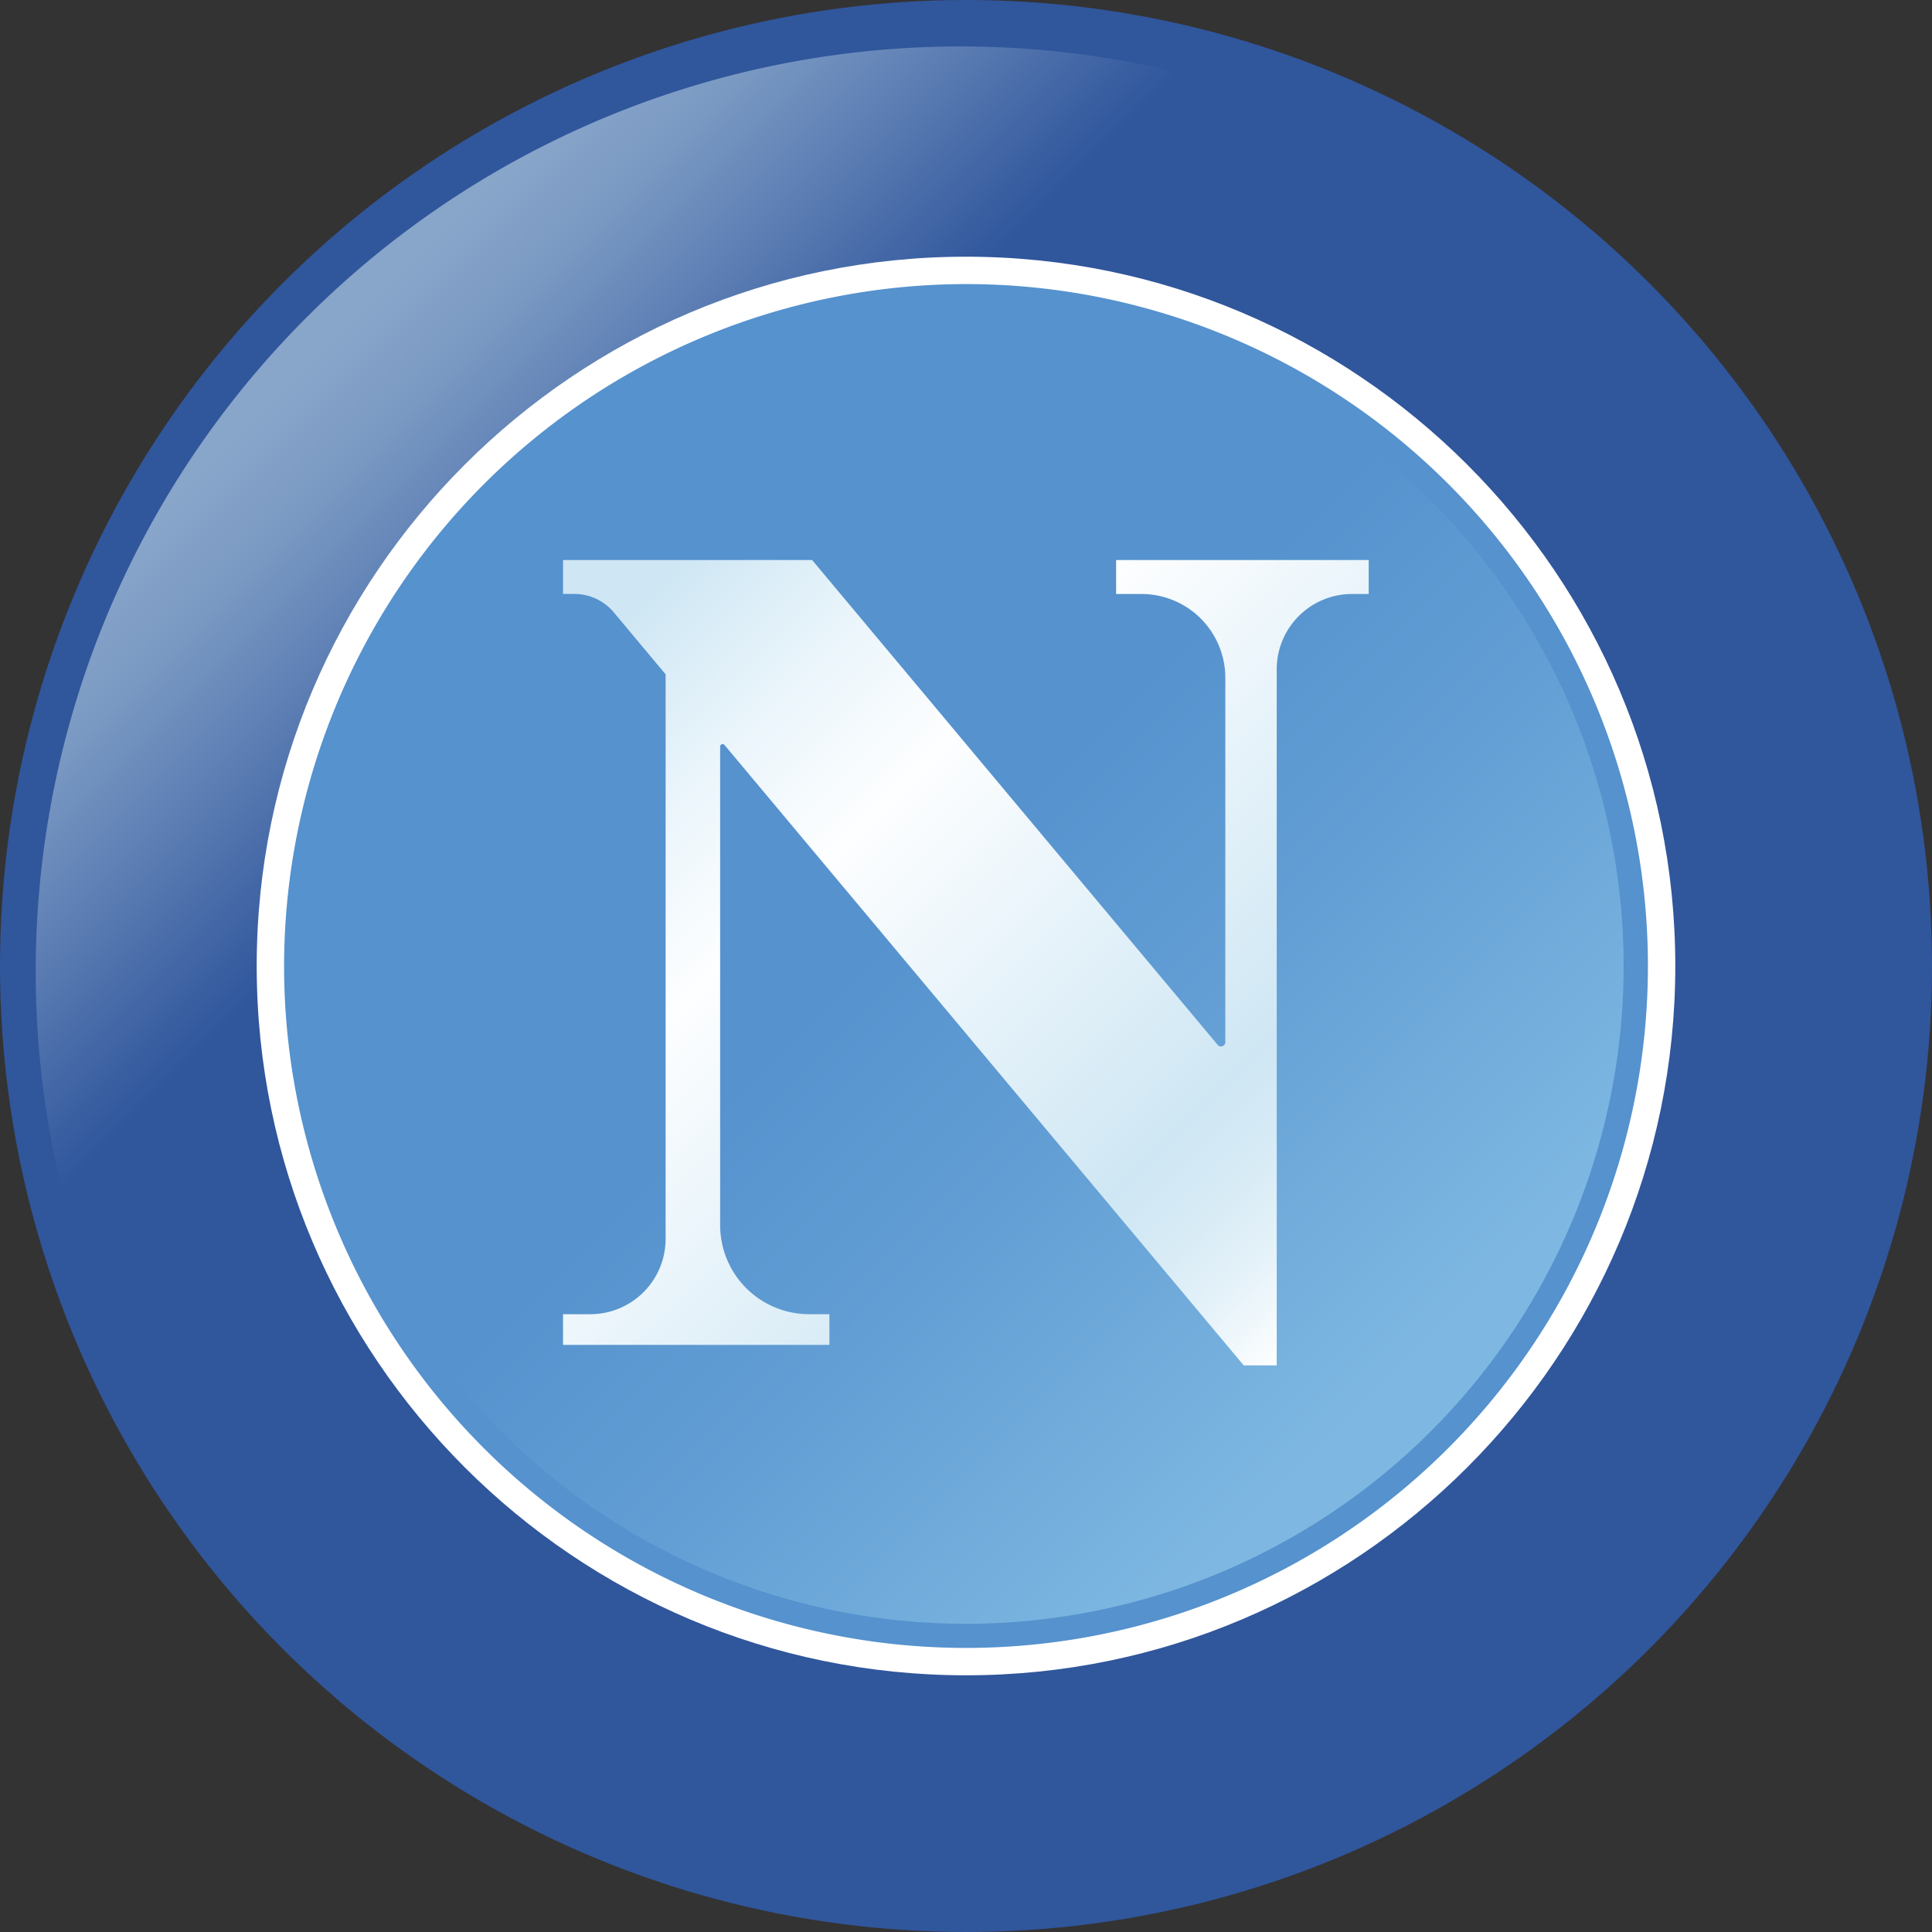
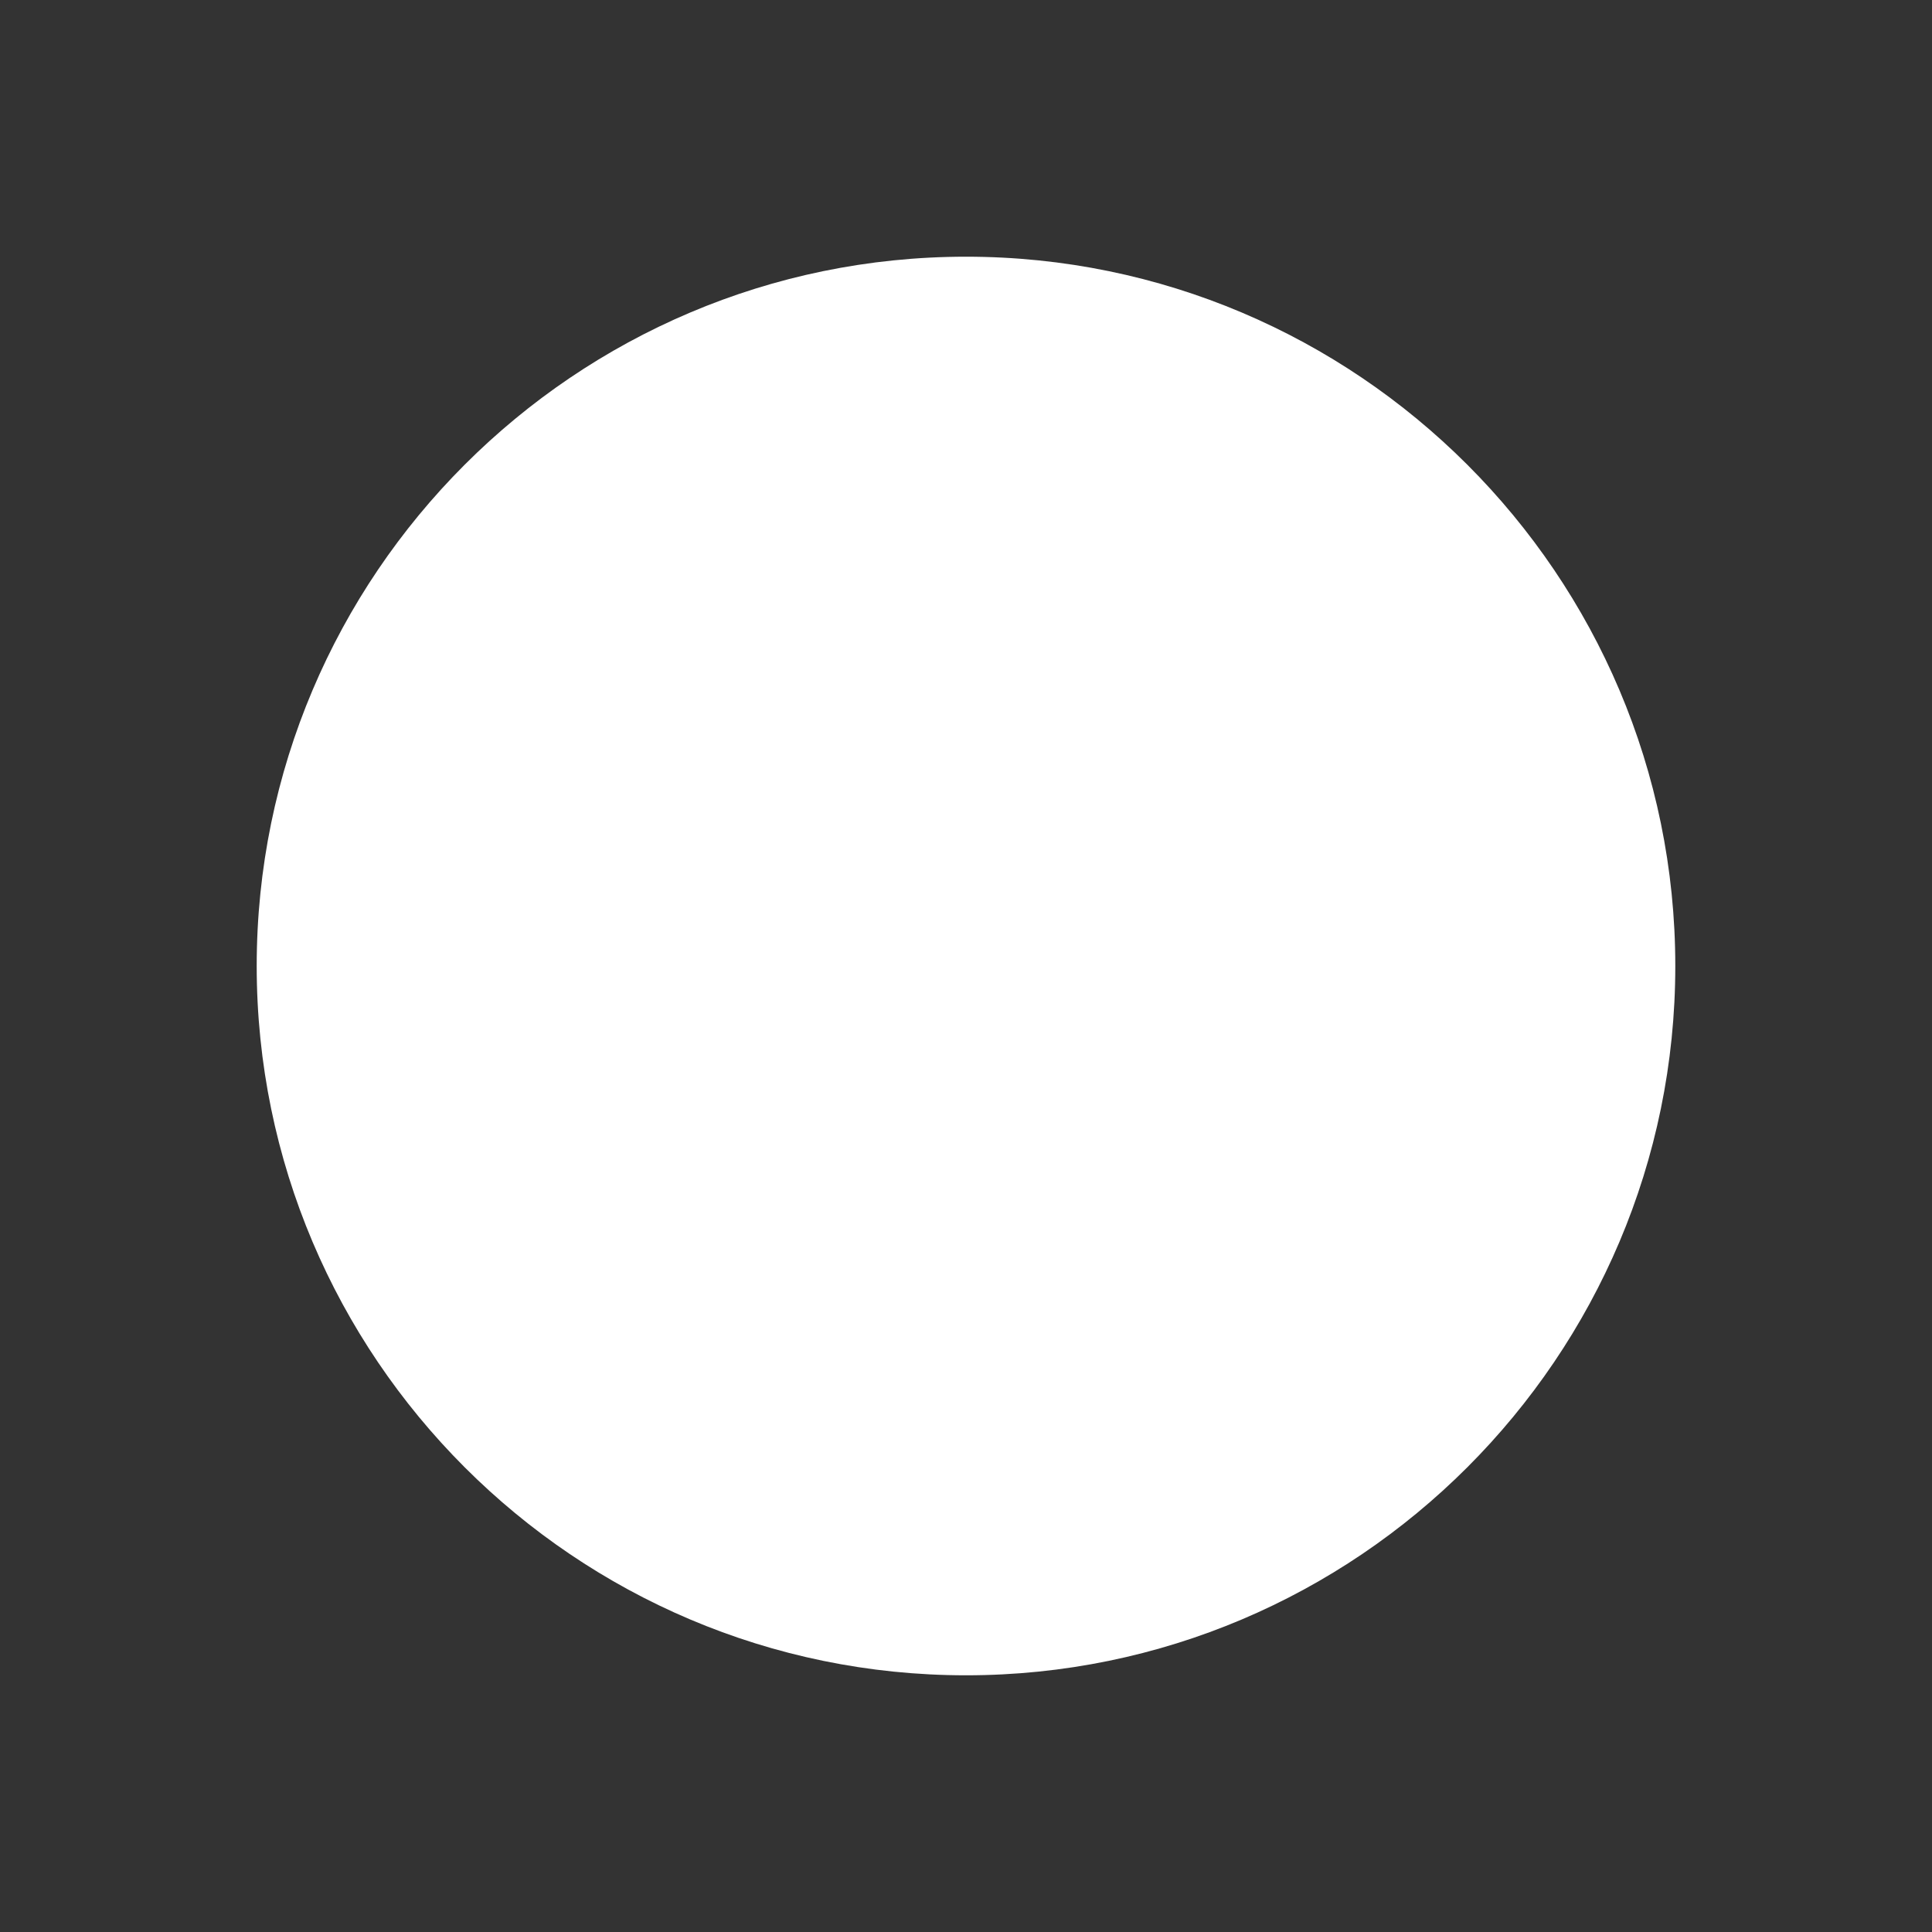
<svg xmlns="http://www.w3.org/2000/svg" viewBox="0 0 361.26 361.26">
  <rect x="0" y="0" width="361.26" height="361.26" fill="#333333" stroke="none" />
  <defs>
    <style>.cls-1{fill:#30569c;}.cls-2{fill:url(#linear-gradient);}.cls-3{fill:#fff;}.cls-4{fill:#5592ce;}.cls-5{fill:url(#linear-gradient-2);}.cls-6{fill:url(#linear-gradient-3);}</style>
    <linearGradient id="linear-gradient" x1="58.34" y1="58.34" x2="302.92" y2="302.92" gradientUnits="userSpaceOnUse">
      <stop offset="0.02" stop-color="#88a5ca" />
      <stop offset="0.07" stop-color="#7b9ac3" />
      <stop offset="0.15" stop-color="#597bb2" />
      <stop offset="0.24" stop-color="#30569c" />
    </linearGradient>
    <linearGradient id="linear-gradient-2" x1="93.68" y1="93.68" x2="267.58" y2="267.58" gradientUnits="userSpaceOnUse">
      <stop offset="0.43" stop-color="#5592ce" />
      <stop offset="0.64" stop-color="#629ed4" />
      <stop offset="0.96" stop-color="#7eb8e2" />
    </linearGradient>
    <linearGradient id="linear-gradient-3" x1="106.25" y1="103.74" x2="248.27" y2="245.77" gradientUnits="userSpaceOnUse">
      <stop offset="0.08" stop-color="#cfe7f4" />
      <stop offset="0.23" stop-color="#eaf5fb" />
      <stop offset="0.37" stop-color="#fdfeff" />
      <stop offset="0.78" stop-color="#cfe7f4" />
      <stop offset="0.84" stop-color="#d5eaf5" />
      <stop offset="0.92" stop-color="#e5f2f9" />
      <stop offset="1" stop-color="#fdfeff" />
    </linearGradient>
  </defs>
  <title>Ресурс 1</title>
  <g id="Слой_2" data-name="Слой 2">
    <g id="Layer_1" data-name="Layer 1">
-       <circle class="cls-1" cx="180.63" cy="180.63" r="180.63" />
-       <path class="cls-2" d="M58.34,58.34A172.95,172.95,0,1,0,302.92,302.92,172.95,172.95,0,0,0,58.34,58.34Z" />
      <path class="cls-3" d="M48,180.63c0,73.13,59.5,132.63,132.63,132.63s132.63-59.5,132.63-132.63S253.76,48,180.63,48,48,107.5,48,180.63Z" />
-       <path class="cls-4" d="M53.12,180.63A127.51,127.51,0,1,0,180.63,53.12,127.65,127.65,0,0,0,53.12,180.63Z" />
-       <path class="cls-5" d="M57.6,180.63a123,123,0,1,0,123-123A123.17,123.17,0,0,0,57.6,180.63Z" />
-       <path class="cls-6" d="M105.28,104.72h46.58l75.82,90.65a.81.81,0,0,0,1.44-.52V126.75a15.68,15.68,0,0,0-15.68-15.68H208.7v-6.35h47.23v6.35h-3.12a14.08,14.08,0,0,0-14.08,14.08V255.31h-6.17l-97.08-116a.46.46,0,0,0-.82.3V229.1a16.64,16.64,0,0,0,16.64,16.64h3.79v5.74H105.28v-5.74h5.1a14.08,14.08,0,0,0,14.08-14.08V126.09l-7.05-8.43-2.64-3.16a9.61,9.61,0,0,0-7.35-3.44h-2.14Z" />
    </g>
  </g>
</svg>